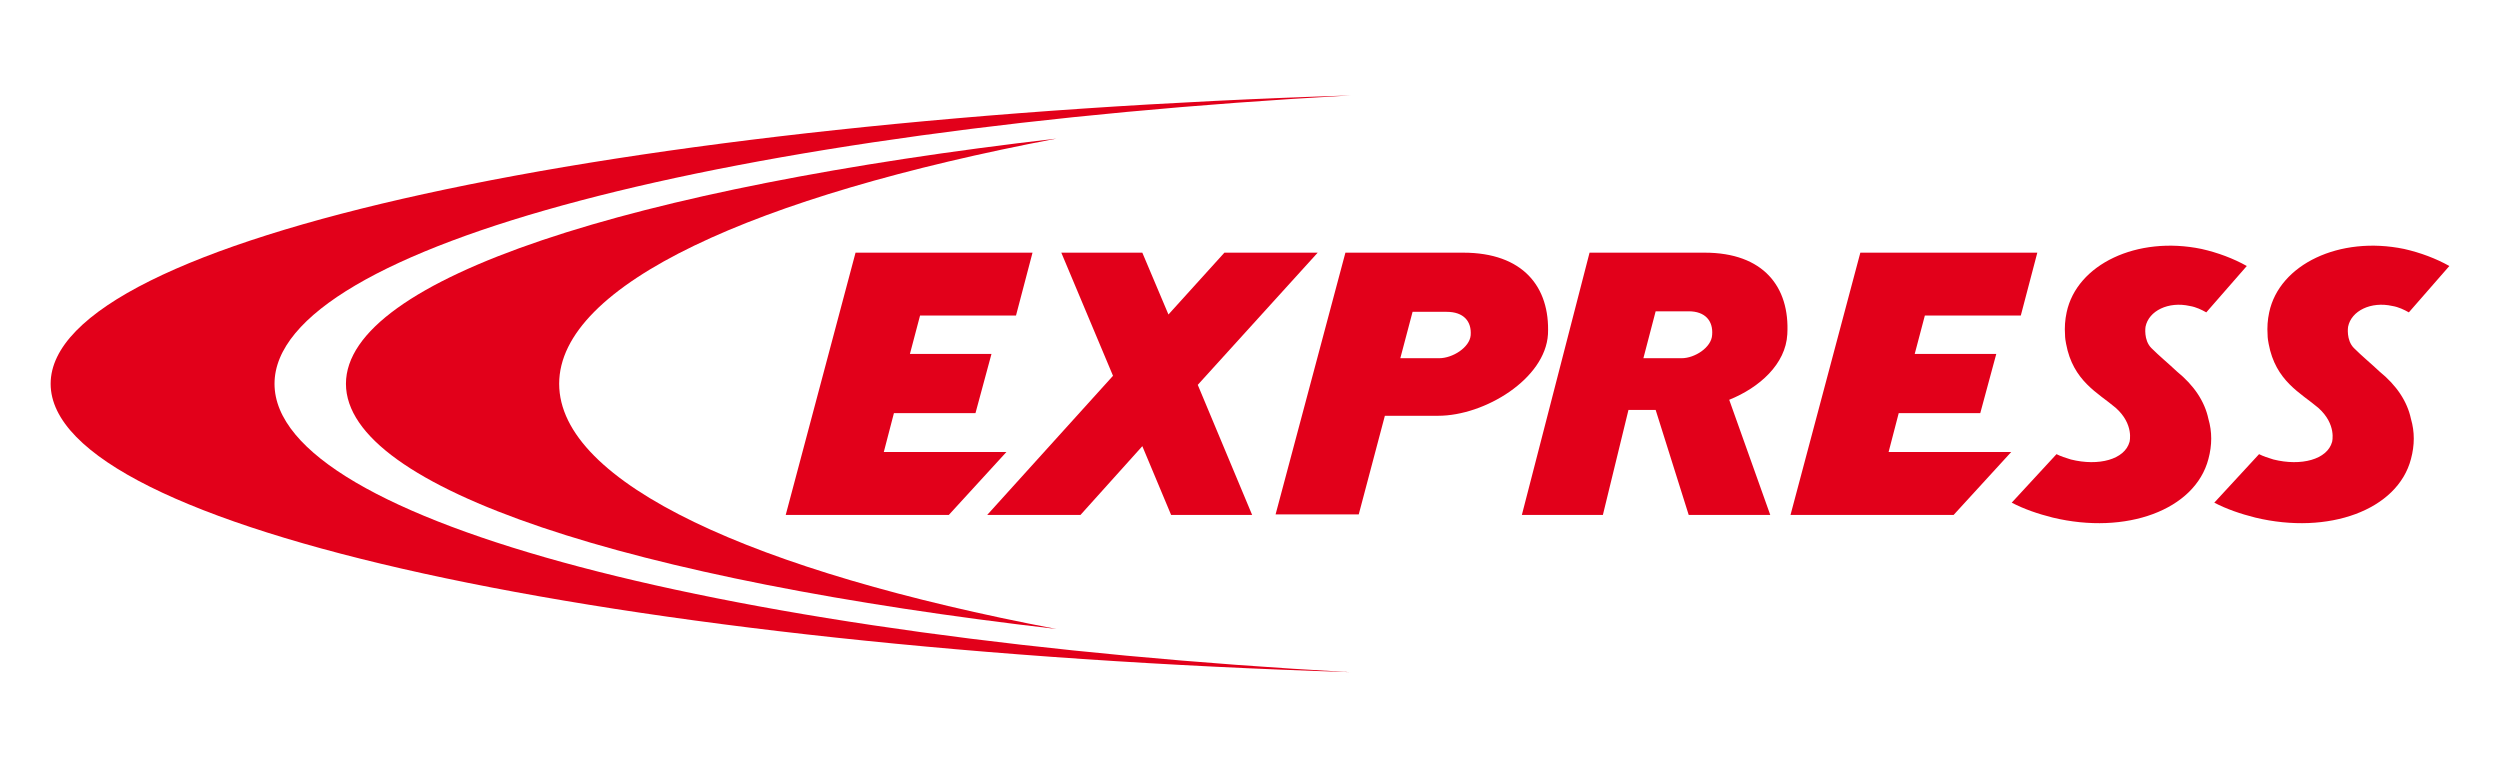
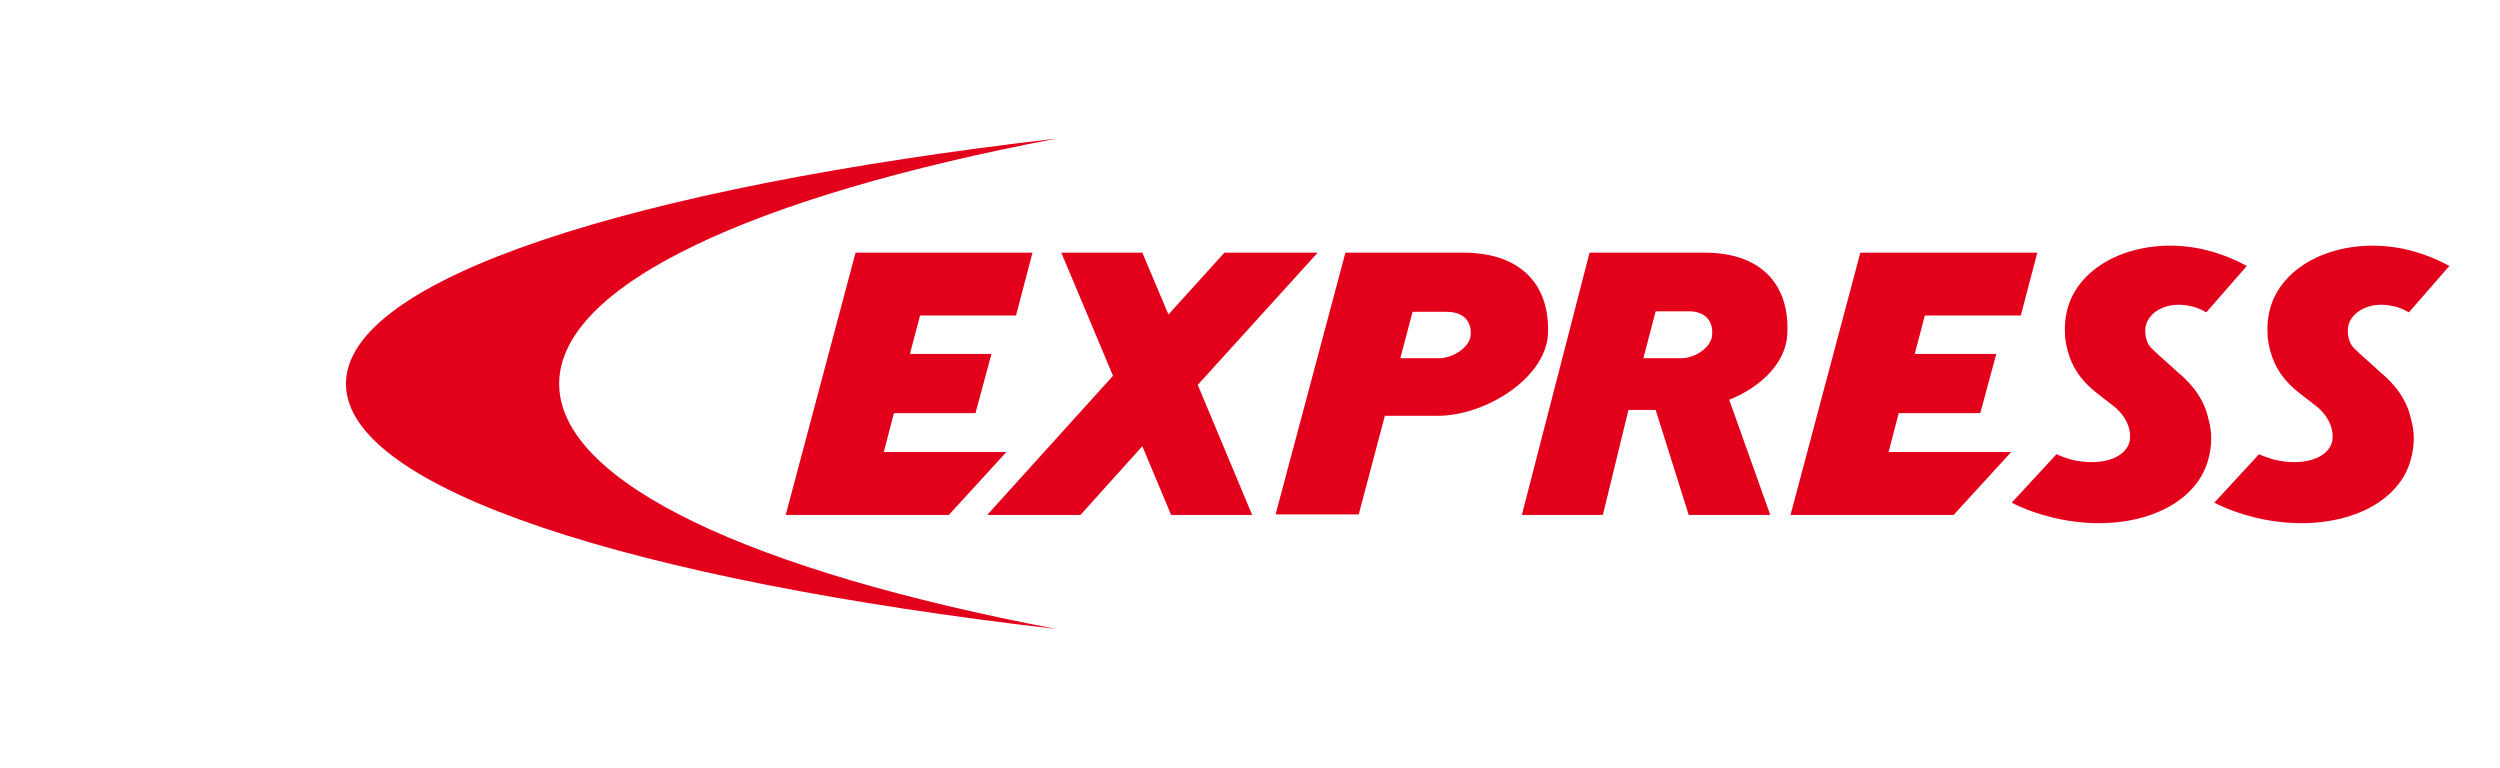
<svg xmlns="http://www.w3.org/2000/svg" id="Calque_2" viewBox="0 0 469 144">
  <style>.st0{fill:#e2001a}</style>
  <path class="st0" d="M247.2 47.4h-17.5L219.2 59l-4.9-11.6h-15.2l9.7 23.1-23.6 26.1h17.5l11.6-12.9 5.4 12.9h15.2l-10.2-24.4z" />
  <path class="st0" d="M190.6 59.2l3.1-11.8h-33.2l-13.1 49.2H178l10.8-11.8h-23l1.9-7.3H183l3-11.1h-15.3l1.9-7.2zM379.1 59.2l3.1-11.8H349l-13.1 49.2h30.6l10.8-11.8h-23l1.9-7.3h15.3l3-11.1h-15.3l1.9-7.2zM274.5 47.4h-22.1l-13.1 49.1h15.6l4.9-18.5h10c8.7 0 20.1-6.9 20.6-15.3.4-8.9-4.7-15.3-15.9-15.3zM270 67.2h-7.3l2.3-8.7h6.4c3.2 0 4.7 1.8 4.5 4.4-.2 2.3-3.4 4.3-5.9 4.3zM335.3 62.7c.5-8.9-4.5-15.3-15.5-15.3h-21.6l-12.7 49.2h15.2l4.8-19.7h5.1l6.2 19.7h15.3L324.4 75c5.7-2.3 10.6-6.7 10.9-12.3zm-24.7-4.3h6.2c3.1 0 4.6 1.8 4.4 4.4-.1 2.4-3.3 4.4-5.7 4.4h-7.2l2.3-8.8zM408.4 69.7c-1.7-1.6-3.3-2.9-4.8-4.4s-1.1-4-1.1-4c.6-3 4.3-4.8 8.3-3.9 1.2.2 2.2.7 3.1 1.2l7.6-8.7c-2.5-1.4-5.4-2.5-8.5-3.2-12.1-2.5-23.4 2.9-25.3 11.9-.3 1.4-.4 2.8-.3 4.2 0 .6.1 1.2.2 1.7 1.3 7 6 9.2 9.3 12 3.5 3.1 2.6 6.4 2.6 6.4-.9 3.3-5.8 4.6-11 3.3-1-.3-1.9-.6-2.7-1l-8.4 9.1c2.3 1.2 4.9 2.1 7.7 2.8 13.7 3.3 26.7-1.4 29.2-11 .7-2.6.7-5.1 0-7.5-.7-3.3-2.7-6.3-5.9-8.9zM446.4 69.7c-1.7-1.6-3.3-2.9-4.8-4.4s-1.1-4-1.1-4c.6-3 4.3-4.8 8.3-3.9 1.2.2 2.2.7 3.1 1.2l7.6-8.7c-2.5-1.4-5.4-2.5-8.5-3.2-12.1-2.5-23.4 2.9-25.3 11.9-.3 1.4-.4 2.8-.3 4.2 0 .6.1 1.2.2 1.7 1.3 7 6 9.2 9.3 12 3.5 3.1 2.6 6.4 2.6 6.4-.9 3.3-5.8 4.6-11 3.3-1-.3-1.9-.6-2.7-1l-8.4 9.1c2.3 1.2 4.9 2.1 7.7 2.8 13.7 3.3 26.7-1.4 29.2-11 .7-2.6.7-5.1 0-7.5-.7-3.3-2.7-6.3-5.9-8.9z" />
-   <path class="st0" d="M51.5 72c0-25.9 85.6-47.7 201.9-54.1C114.9 22.3 9.5 44.8 9.5 72s105.4 49.7 243.8 54.1C137.1 119.7 51.5 97.9 51.5 72z" />
  <path class="st0" d="M104.9 72c0-18.6 36.5-35.2 93.3-46-79.6 9.2-133.3 26.3-133.3 46s53.6 36.8 133.3 46c-56.9-10.8-93.3-27.4-93.3-46z" />
</svg>